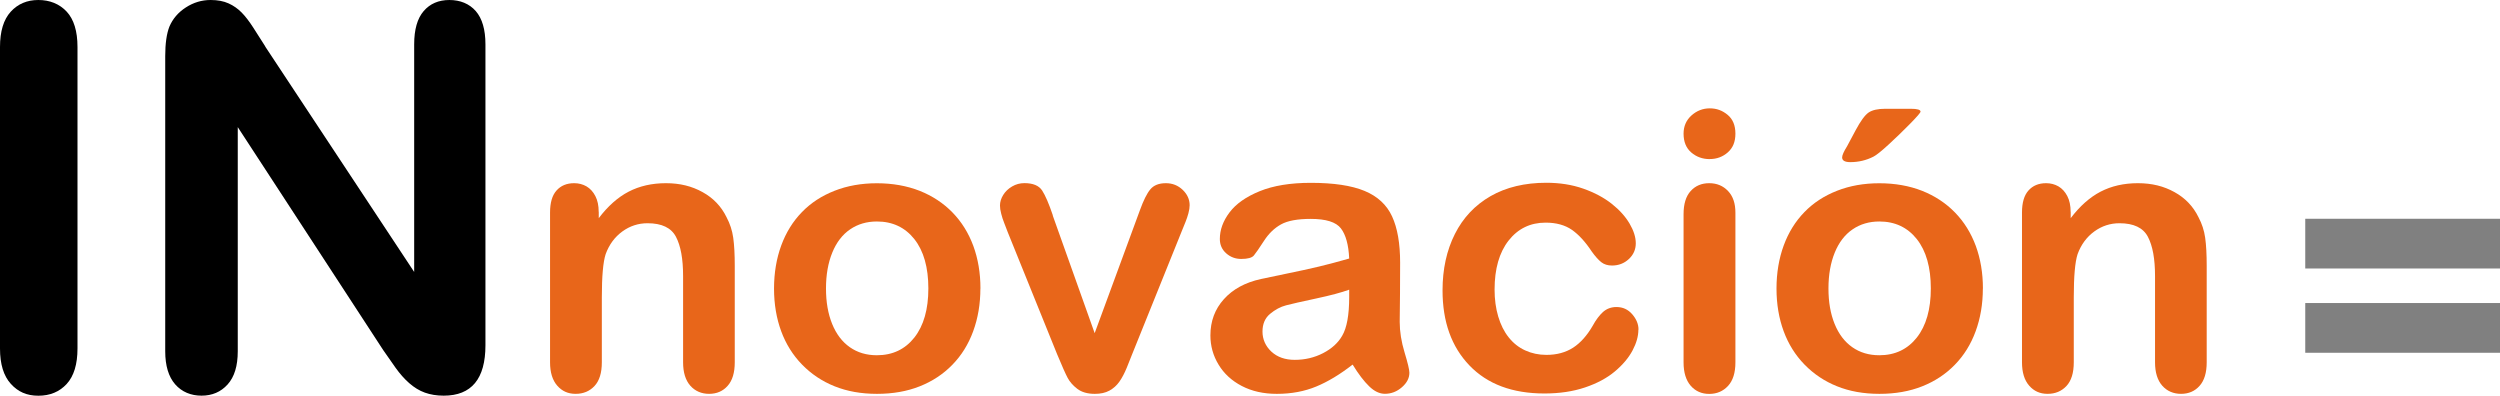
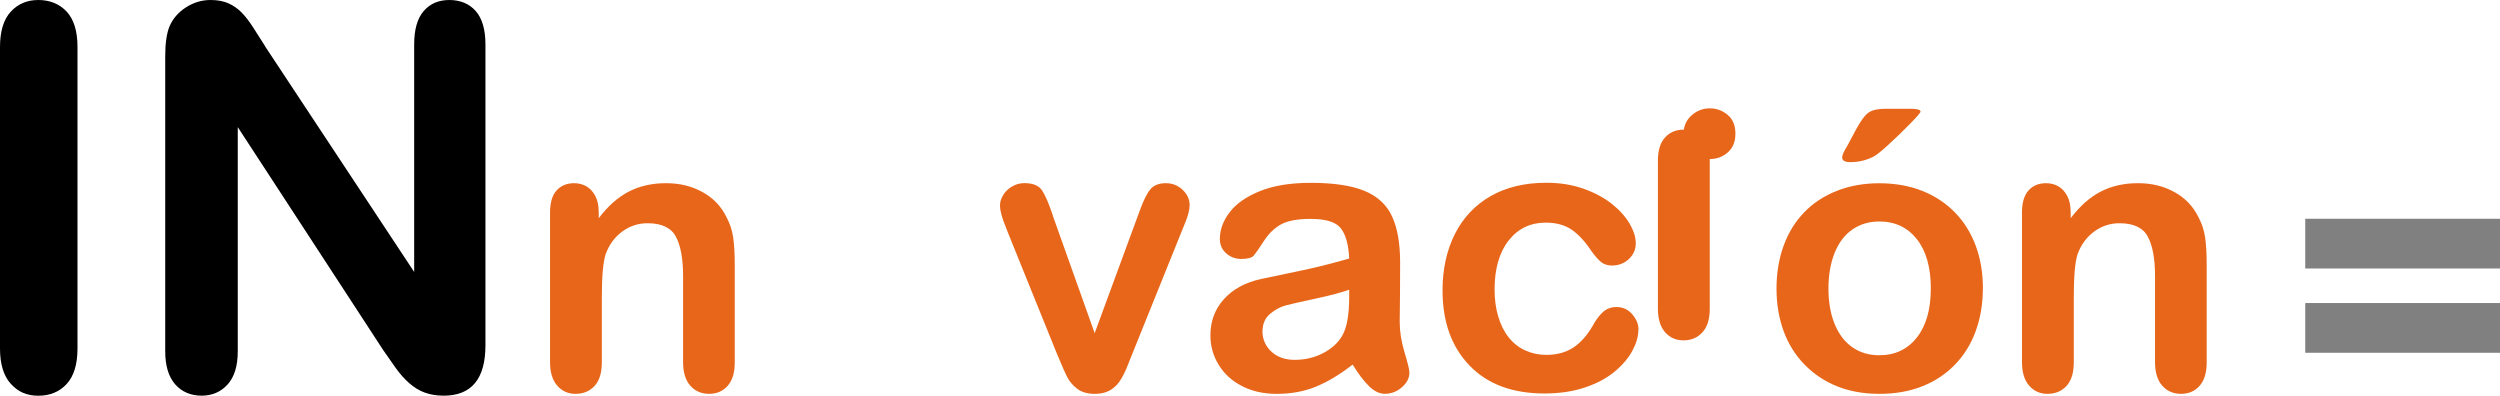
<svg xmlns="http://www.w3.org/2000/svg" id="Capa_1" data-name="Capa 1" viewBox="0 0 413.23 65.4">
  <defs>
    <style>      .cls-1, .cls-2, .cls-3 {        stroke-width: 0px;      }      .cls-2 {        fill: gray;      }      .cls-3 {        fill: #e8661a;      }    </style>
  </defs>
  <g>
    <path class="cls-1" d="m0,57.59V7.77C0,5.18.59,3.24,1.77,1.94,2.95.65,4.47,0,6.34,0s3.49.64,4.68,1.92c1.19,1.28,1.79,3.23,1.79,5.85v49.83c0,2.62-.6,4.57-1.79,5.87-1.19,1.29-2.75,1.94-4.68,1.94s-3.36-.65-4.55-1.96c-1.19-1.31-1.79-3.26-1.79-5.84Z" />
    <path class="cls-1" d="m43.83,7.68l24.63,37.27V7.33c0-2.44.52-4.28,1.57-5.5,1.05-1.22,2.47-1.83,4.25-1.83s3.29.61,4.36,1.83c1.06,1.22,1.6,3.06,1.6,5.5v49.74c0,5.55-2.3,8.33-6.9,8.33-1.15,0-2.19-.17-3.11-.5s-1.78-.86-2.59-1.57-1.55-1.56-2.24-2.52c-.69-.96-1.38-1.95-2.07-2.96l-24.03-36.84v37.06c0,2.42-.56,4.24-1.68,5.48-1.12,1.24-2.56,1.85-4.31,1.85s-3.26-.62-4.36-1.88c-1.09-1.25-1.64-3.07-1.64-5.46V9.27c0-2.07.23-3.7.69-4.87.55-1.29,1.45-2.35,2.72-3.17,1.27-.82,2.63-1.23,4.1-1.23,1.15,0,2.14.19,2.96.56.82.37,1.54.88,2.16,1.51.62.63,1.25,1.45,1.9,2.46.65,1.01,1.32,2.06,2.01,3.15Z" />
  </g>
  <g>
    <path class="cls-3" d="m98.97,35.02v1.04c1.51-1.99,3.15-3.45,4.94-4.38,1.79-.93,3.84-1.4,6.16-1.4s4.28.49,6.05,1.47c1.78.98,3.11,2.37,3.98,4.17.56,1.05.93,2.17,1.1,3.39s.25,2.76.25,4.64v15.94c0,1.71-.39,3.01-1.18,3.89-.78.88-1.8,1.32-3.06,1.32s-2.31-.45-3.11-1.35c-.79-.9-1.19-2.19-1.19-3.86v-14.27c0-2.82-.39-4.98-1.18-6.48-.78-1.49-2.35-2.24-4.69-2.24-1.53,0-2.92.45-4.17,1.36-1.25.91-2.18,2.16-2.76,3.75-.42,1.28-.63,3.66-.63,7.15v10.73c0,1.74-.4,3.04-1.21,3.91-.81.87-1.85,1.3-3.12,1.3s-2.25-.45-3.04-1.35c-.79-.9-1.19-2.19-1.19-3.86v-24.75c0-1.63.35-2.85,1.07-3.65.71-.8,1.68-1.21,2.92-1.21.75,0,1.43.18,2.04.53.61.36,1.09.89,1.46,1.6.37.71.55,1.58.55,2.6Z" />
-     <path class="cls-3" d="m162.05,47.69c0,2.55-.4,4.9-1.19,7.06-.79,2.16-1.94,4.01-3.45,5.55-1.51,1.55-3.3,2.73-5.4,3.56-2.09.83-4.44,1.24-7.06,1.24s-4.93-.42-7-1.25-3.86-2.03-5.38-3.59c-1.52-1.56-2.67-3.4-3.45-5.52-.78-2.12-1.18-4.47-1.18-7.04s.4-4.97,1.19-7.12c.79-2.15,1.93-3.99,3.42-5.52,1.48-1.53,3.28-2.7,5.4-3.53,2.11-.83,4.44-1.24,7-1.24s4.95.42,7.06,1.25c2.11.84,3.92,2.03,5.43,3.58,1.51,1.55,2.65,3.39,3.44,5.52.78,2.13,1.18,4.49,1.18,7.06Zm-8.6,0c0-3.49-.77-6.21-2.31-8.16-1.54-1.94-3.6-2.92-6.2-2.92-1.67,0-3.15.43-4.42,1.3-1.28.87-2.26,2.15-2.95,3.84-.69,1.69-1.04,3.67-1.04,5.93s.34,4.19,1.02,5.87c.68,1.67,1.65,2.95,2.92,3.84,1.27.89,2.75,1.33,4.47,1.33,2.59,0,4.66-.98,6.2-2.93,1.54-1.96,2.31-4.66,2.31-8.11Z" />
    <path class="cls-3" d="m174.01,35.62l6.93,19.45,7.47-20.3c.59-1.63,1.16-2.79,1.73-3.47.56-.68,1.42-1.02,2.57-1.02,1.09,0,2.01.37,2.78,1.1.76.73,1.15,1.58,1.15,2.54,0,.38-.07.82-.2,1.32-.14.5-.29.97-.47,1.41-.18.44-.38.94-.61,1.5l-8.22,20.39c-.23.59-.53,1.33-.89,2.23-.37.9-.77,1.67-1.22,2.31-.45.64-1,1.13-1.66,1.49s-1.46.53-2.4.53c-1.21,0-2.18-.28-2.9-.83-.72-.55-1.25-1.16-1.6-1.82-.35-.66-.93-1.96-1.74-3.91l-8.16-20.17c-.19-.5-.38-1-.58-1.51-.2-.5-.37-1.01-.5-1.54-.14-.52-.2-.97-.2-1.35,0-.59.18-1.17.53-1.74.35-.57.85-1.05,1.47-1.41.63-.37,1.31-.55,2.04-.55,1.42,0,2.4.41,2.93,1.22.53.82,1.12,2.19,1.77,4.11Z" />
    <path class="cls-3" d="m223.57,60.27c-2.07,1.61-4.07,2.82-6.01,3.62-1.93.8-4.1,1.21-6.51,1.21-2.2,0-4.12-.43-5.79-1.3s-2.94-2.04-3.84-3.53c-.9-1.48-1.35-3.09-1.35-4.83,0-2.34.74-4.34,2.23-5.99,1.48-1.65,3.52-2.76,6.12-3.33.54-.13,1.89-.41,4.05-.85,2.15-.44,4-.84,5.54-1.21s3.2-.81,5-1.33c-.1-2.26-.56-3.92-1.36-4.97-.81-1.06-2.47-1.58-5-1.58-2.18,0-3.81.3-4.91.91-1.1.61-2.04,1.52-2.82,2.73s-1.34,2.01-1.66,2.4c-.32.39-1.02.58-2.09.58-.96,0-1.79-.31-2.49-.93-.7-.62-1.05-1.41-1.05-2.37,0-1.51.53-2.97,1.6-4.39,1.07-1.42,2.73-2.59,4.99-3.51,2.26-.92,5.07-1.38,8.44-1.38,3.76,0,6.72.44,8.88,1.33,2.15.89,3.68,2.3,4.56,4.22.89,1.92,1.33,4.48,1.33,7.65,0,2.01,0,3.71-.02,5.11-.01,1.4-.03,2.96-.05,4.67,0,1.61.27,3.29.8,5.04.53,1.75.8,2.87.8,3.37,0,.88-.41,1.68-1.24,2.4s-1.76,1.08-2.81,1.08c-.88,0-1.75-.41-2.6-1.24-.86-.83-1.77-2.02-2.73-3.59Zm-.56-12.39c-1.25.46-3.08.95-5.47,1.46-2.4.51-4.05.89-4.97,1.13-.92.24-1.8.71-2.64,1.41-.84.7-1.25,1.68-1.25,2.93s.49,2.4,1.47,3.31c.98.91,2.27,1.36,3.86,1.36,1.69,0,3.26-.37,4.69-1.11,1.43-.74,2.48-1.7,3.15-2.87.77-1.3,1.16-3.43,1.16-6.4v-1.22Z" />
    <path class="cls-3" d="m270.81,54.5c0,1.07-.32,2.21-.96,3.42-.64,1.21-1.61,2.37-2.92,3.47-1.31,1.1-2.95,1.98-4.94,2.65-1.99.67-4.22,1-6.71,1-5.29,0-9.42-1.54-12.39-4.63s-4.45-7.22-4.45-12.41c0-3.51.68-6.62,2.04-9.32,1.36-2.7,3.33-4.78,5.9-6.26,2.57-1.47,5.65-2.21,9.22-2.21,2.22,0,4.25.32,6.1.97,1.85.65,3.42,1.49,4.71,2.51,1.29,1.02,2.27,2.12,2.95,3.28.68,1.16,1.02,2.24,1.02,3.25s-.38,1.89-1.15,2.6c-.76.71-1.69,1.07-2.78,1.07-.71,0-1.3-.18-1.77-.55-.47-.37-1-.96-1.58-1.77-1.05-1.59-2.14-2.78-3.28-3.58-1.14-.79-2.59-1.19-4.34-1.19-2.53,0-4.57.99-6.12,2.96-1.55,1.98-2.32,4.68-2.32,8.11,0,1.61.2,3.09.6,4.44s.97,2.5,1.73,3.45c.75.95,1.66,1.67,2.73,2.16,1.07.49,2.24.74,3.51.74,1.71,0,3.18-.4,4.41-1.19,1.22-.79,2.31-2.01,3.25-3.64.52-.96,1.09-1.71,1.69-2.26.61-.54,1.35-.82,2.23-.82,1.05,0,1.91.4,2.6,1.19.69.8,1.04,1.64,1.04,2.54Z" />
-     <path class="cls-3" d="m282.61,26.3c-1.19,0-2.21-.37-3.06-1.1-.85-.73-1.27-1.77-1.27-3.11,0-1.21.43-2.21,1.3-3,.87-.78,1.88-1.18,3.03-1.18s2.09.36,2.95,1.07,1.29,1.75,1.29,3.11-.42,2.35-1.25,3.09c-.84.74-1.83,1.11-2.98,1.11Zm4.24,8.85v24.75c0,1.71-.41,3.01-1.22,3.89-.82.88-1.85,1.32-3.11,1.32s-2.27-.45-3.06-1.35c-.78-.9-1.18-2.19-1.18-3.86v-24.5c0-1.69.39-2.97,1.18-3.83.78-.86,1.8-1.29,3.06-1.29s2.29.43,3.11,1.29c.82.86,1.22,2.05,1.22,3.58Z" />
+     <path class="cls-3" d="m282.61,26.3c-1.19,0-2.21-.37-3.06-1.1-.85-.73-1.27-1.77-1.27-3.11,0-1.21.43-2.21,1.3-3,.87-.78,1.88-1.18,3.03-1.18s2.09.36,2.95,1.07,1.29,1.75,1.29,3.11-.42,2.35-1.25,3.09c-.84.74-1.83,1.11-2.98,1.11Zv24.75c0,1.71-.41,3.01-1.22,3.89-.82.88-1.85,1.32-3.11,1.32s-2.27-.45-3.06-1.35c-.78-.9-1.18-2.19-1.18-3.86v-24.5c0-1.69.39-2.97,1.18-3.83.78-.86,1.8-1.29,3.06-1.29s2.29.43,3.11,1.29c.82.86,1.22,2.05,1.22,3.58Z" />
    <path class="cls-3" d="m327.75,47.69c0,2.55-.4,4.9-1.19,7.06-.79,2.16-1.94,4.01-3.45,5.55-1.51,1.55-3.3,2.73-5.4,3.56-2.09.83-4.44,1.24-7.06,1.24s-4.93-.42-7-1.25-3.86-2.03-5.38-3.59c-1.52-1.56-2.67-3.4-3.45-5.52-.78-2.12-1.18-4.47-1.18-7.04s.4-4.97,1.19-7.12c.79-2.15,1.93-3.99,3.42-5.52,1.48-1.53,3.28-2.7,5.4-3.53,2.11-.83,4.44-1.24,7-1.24s4.95.42,7.06,1.25c2.11.84,3.92,2.03,5.43,3.58,1.51,1.55,2.65,3.39,3.44,5.52.78,2.13,1.18,4.49,1.18,7.06Zm-8.6,0c0-3.49-.77-6.21-2.31-8.16-1.54-1.94-3.6-2.92-6.2-2.92-1.67,0-3.15.43-4.42,1.3-1.28.87-2.26,2.15-2.95,3.84-.69,1.69-1.04,3.67-1.04,5.93s.34,4.19,1.02,5.87c.68,1.67,1.65,2.95,2.92,3.84,1.27.89,2.75,1.33,4.47,1.33,2.59,0,4.66-.98,6.2-2.93,1.54-1.96,2.31-4.66,2.31-8.11Zm-7.53-29.71h4.23c1.07,0,1.6.16,1.6.47,0,.17-.59.85-1.76,2.04-1.17,1.19-2.35,2.33-3.54,3.42-1.19,1.09-2.02,1.75-2.48,1.98-1.19.61-2.47.91-3.83.91-.9,0-1.35-.26-1.35-.78,0-.36.27-.97.82-1.85l1.41-2.64c.82-1.53,1.53-2.5,2.13-2.92.61-.42,1.53-.63,2.76-.63Z" />
    <path class="cls-3" d="m342.27,35.02v1.04c1.51-1.99,3.15-3.45,4.94-4.38,1.79-.93,3.84-1.4,6.16-1.4s4.28.49,6.05,1.47c1.78.98,3.11,2.37,3.98,4.17.56,1.05.93,2.17,1.1,3.39s.25,2.76.25,4.64v15.94c0,1.71-.39,3.01-1.18,3.89-.78.88-1.8,1.32-3.06,1.32s-2.31-.45-3.11-1.35c-.79-.9-1.19-2.19-1.19-3.86v-14.27c0-2.82-.39-4.98-1.18-6.48-.78-1.49-2.35-2.24-4.69-2.24-1.53,0-2.92.45-4.17,1.36-1.25.91-2.18,2.16-2.76,3.75-.42,1.28-.63,3.66-.63,7.15v10.73c0,1.74-.4,3.04-1.21,3.91-.81.87-1.85,1.3-3.12,1.3s-2.25-.45-3.04-1.35c-.79-.9-1.19-2.19-1.19-3.86v-24.75c0-1.63.35-2.85,1.07-3.65.71-.8,1.68-1.21,2.92-1.21.75,0,1.43.18,2.04.53.61.36,1.09.89,1.46,1.6.37.71.55,1.58.55,2.6Z" />
  </g>
  <path class="cls-2" d="m413.23,44.38h-32.19v-8.22h32.19v8.22Zm0,13.93h-32.19v-8.22h32.19v8.22Z" />
</svg>